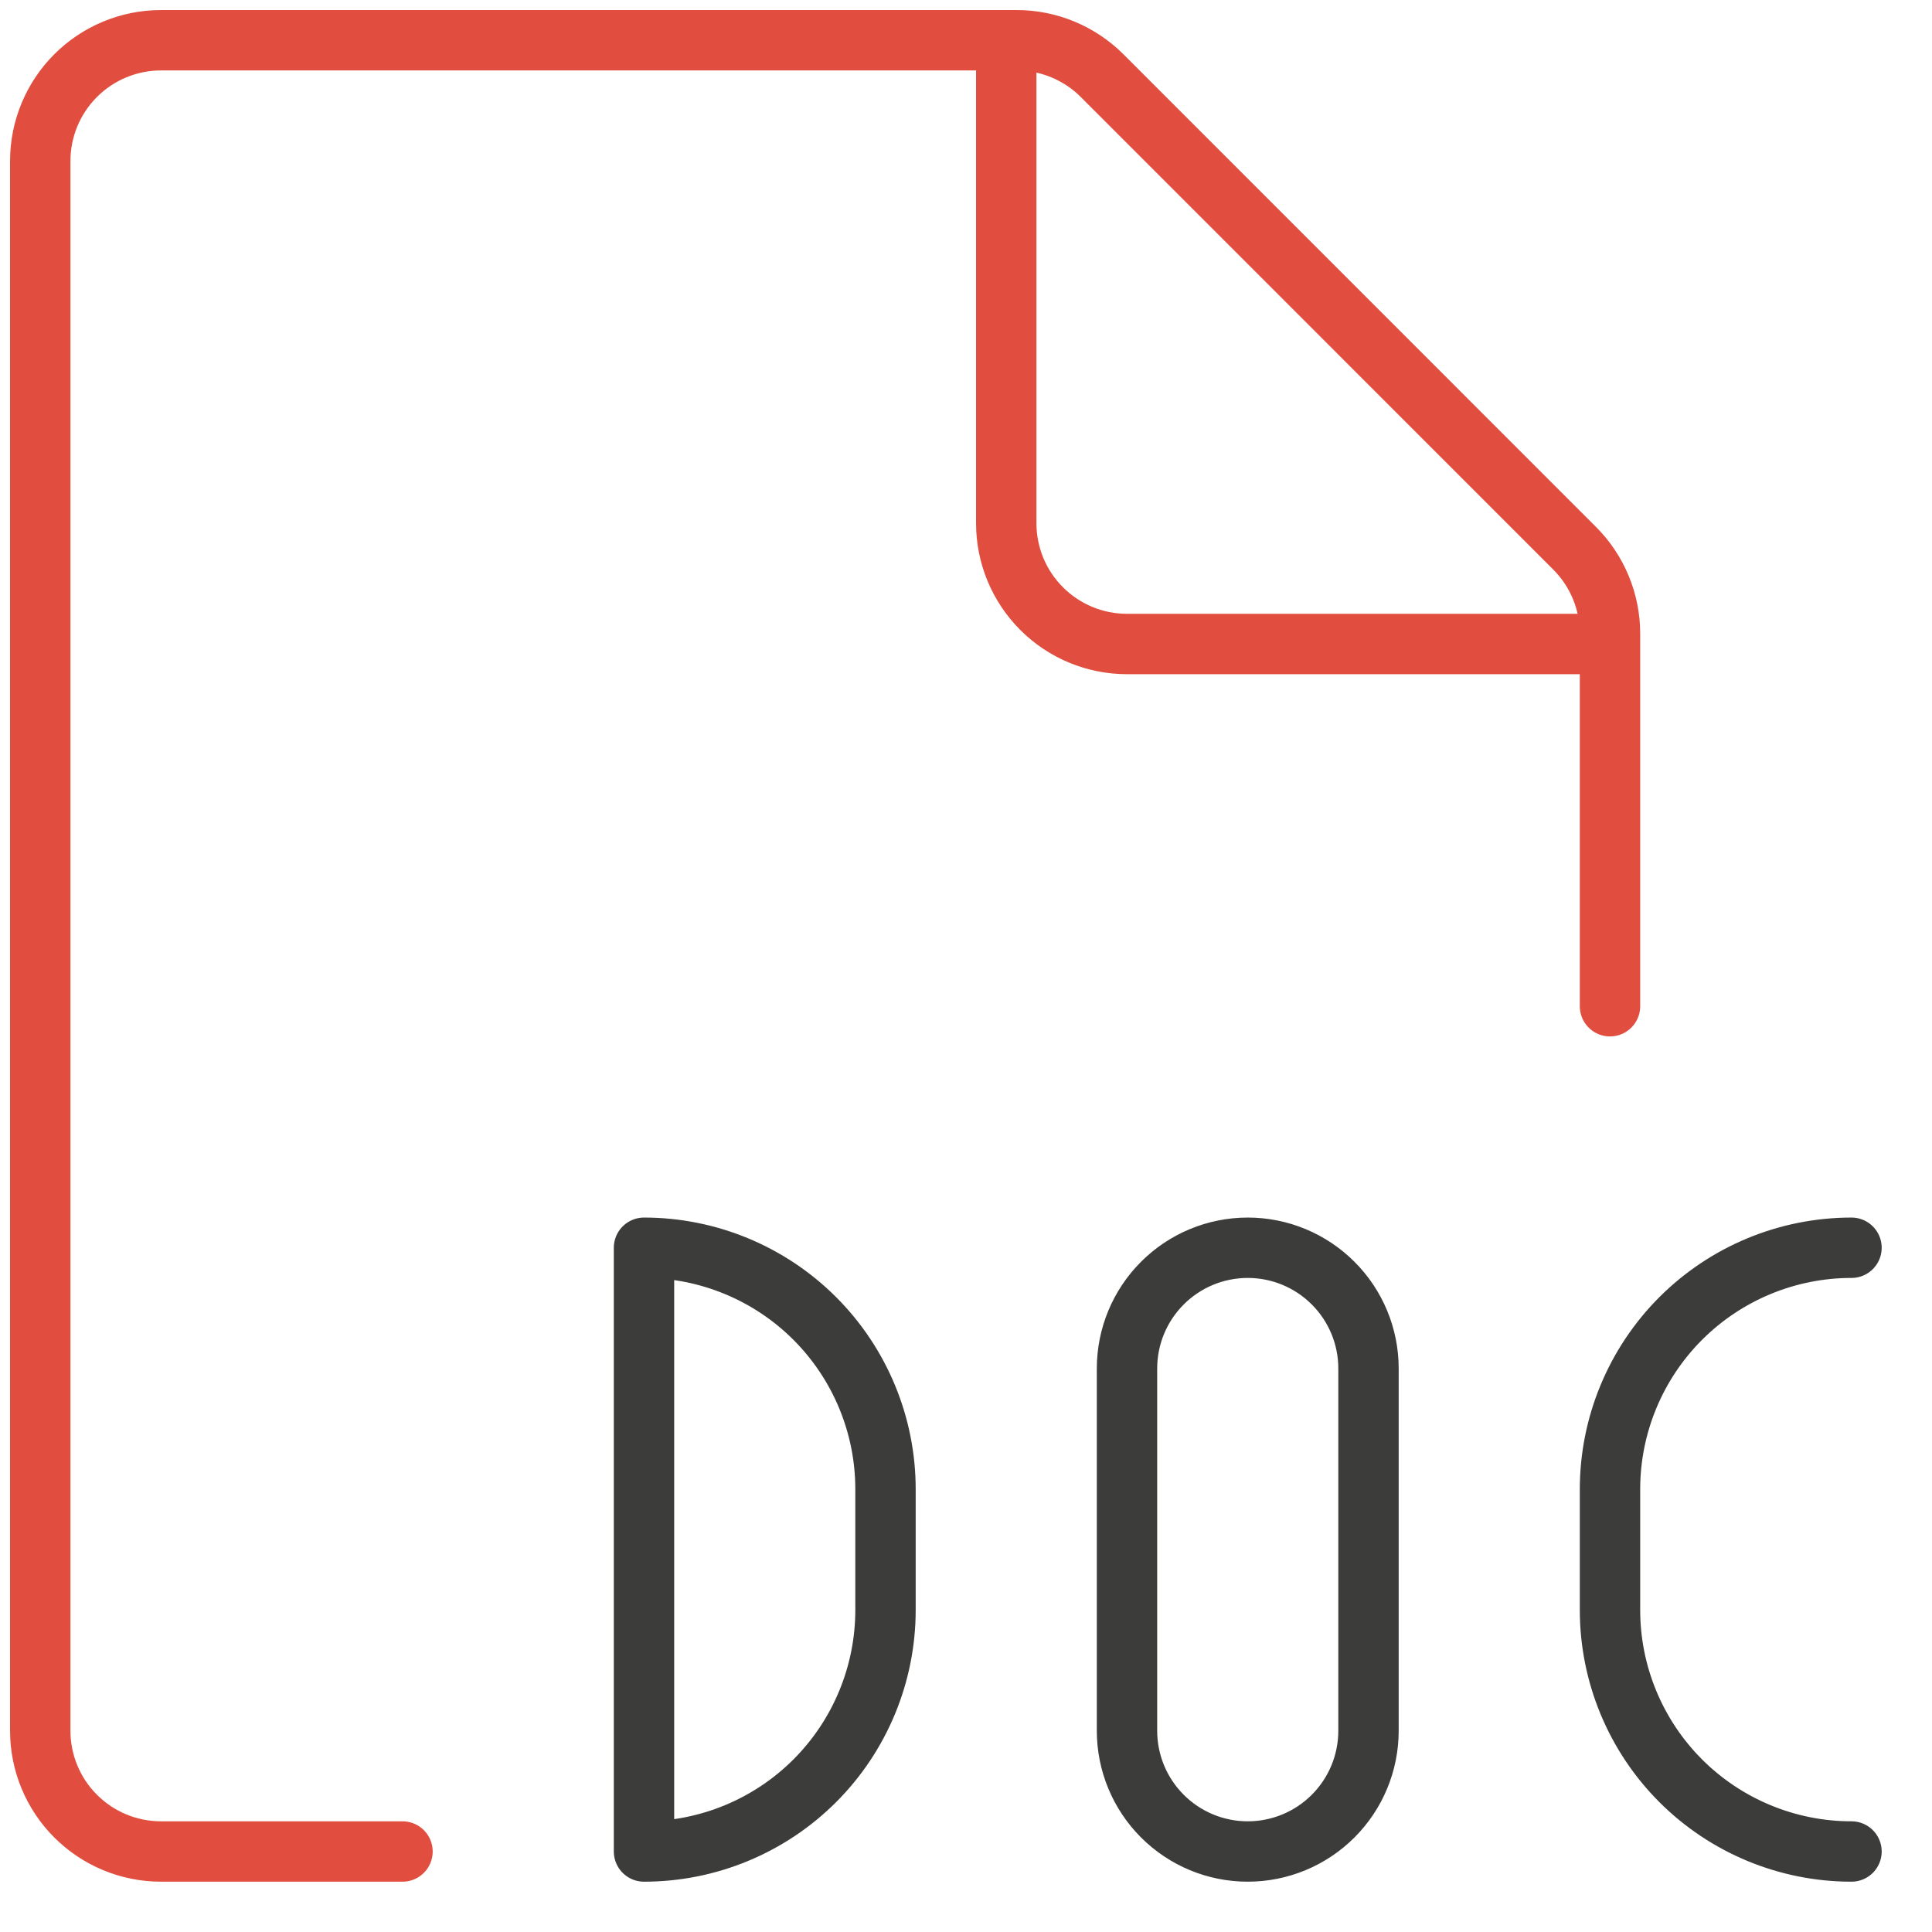
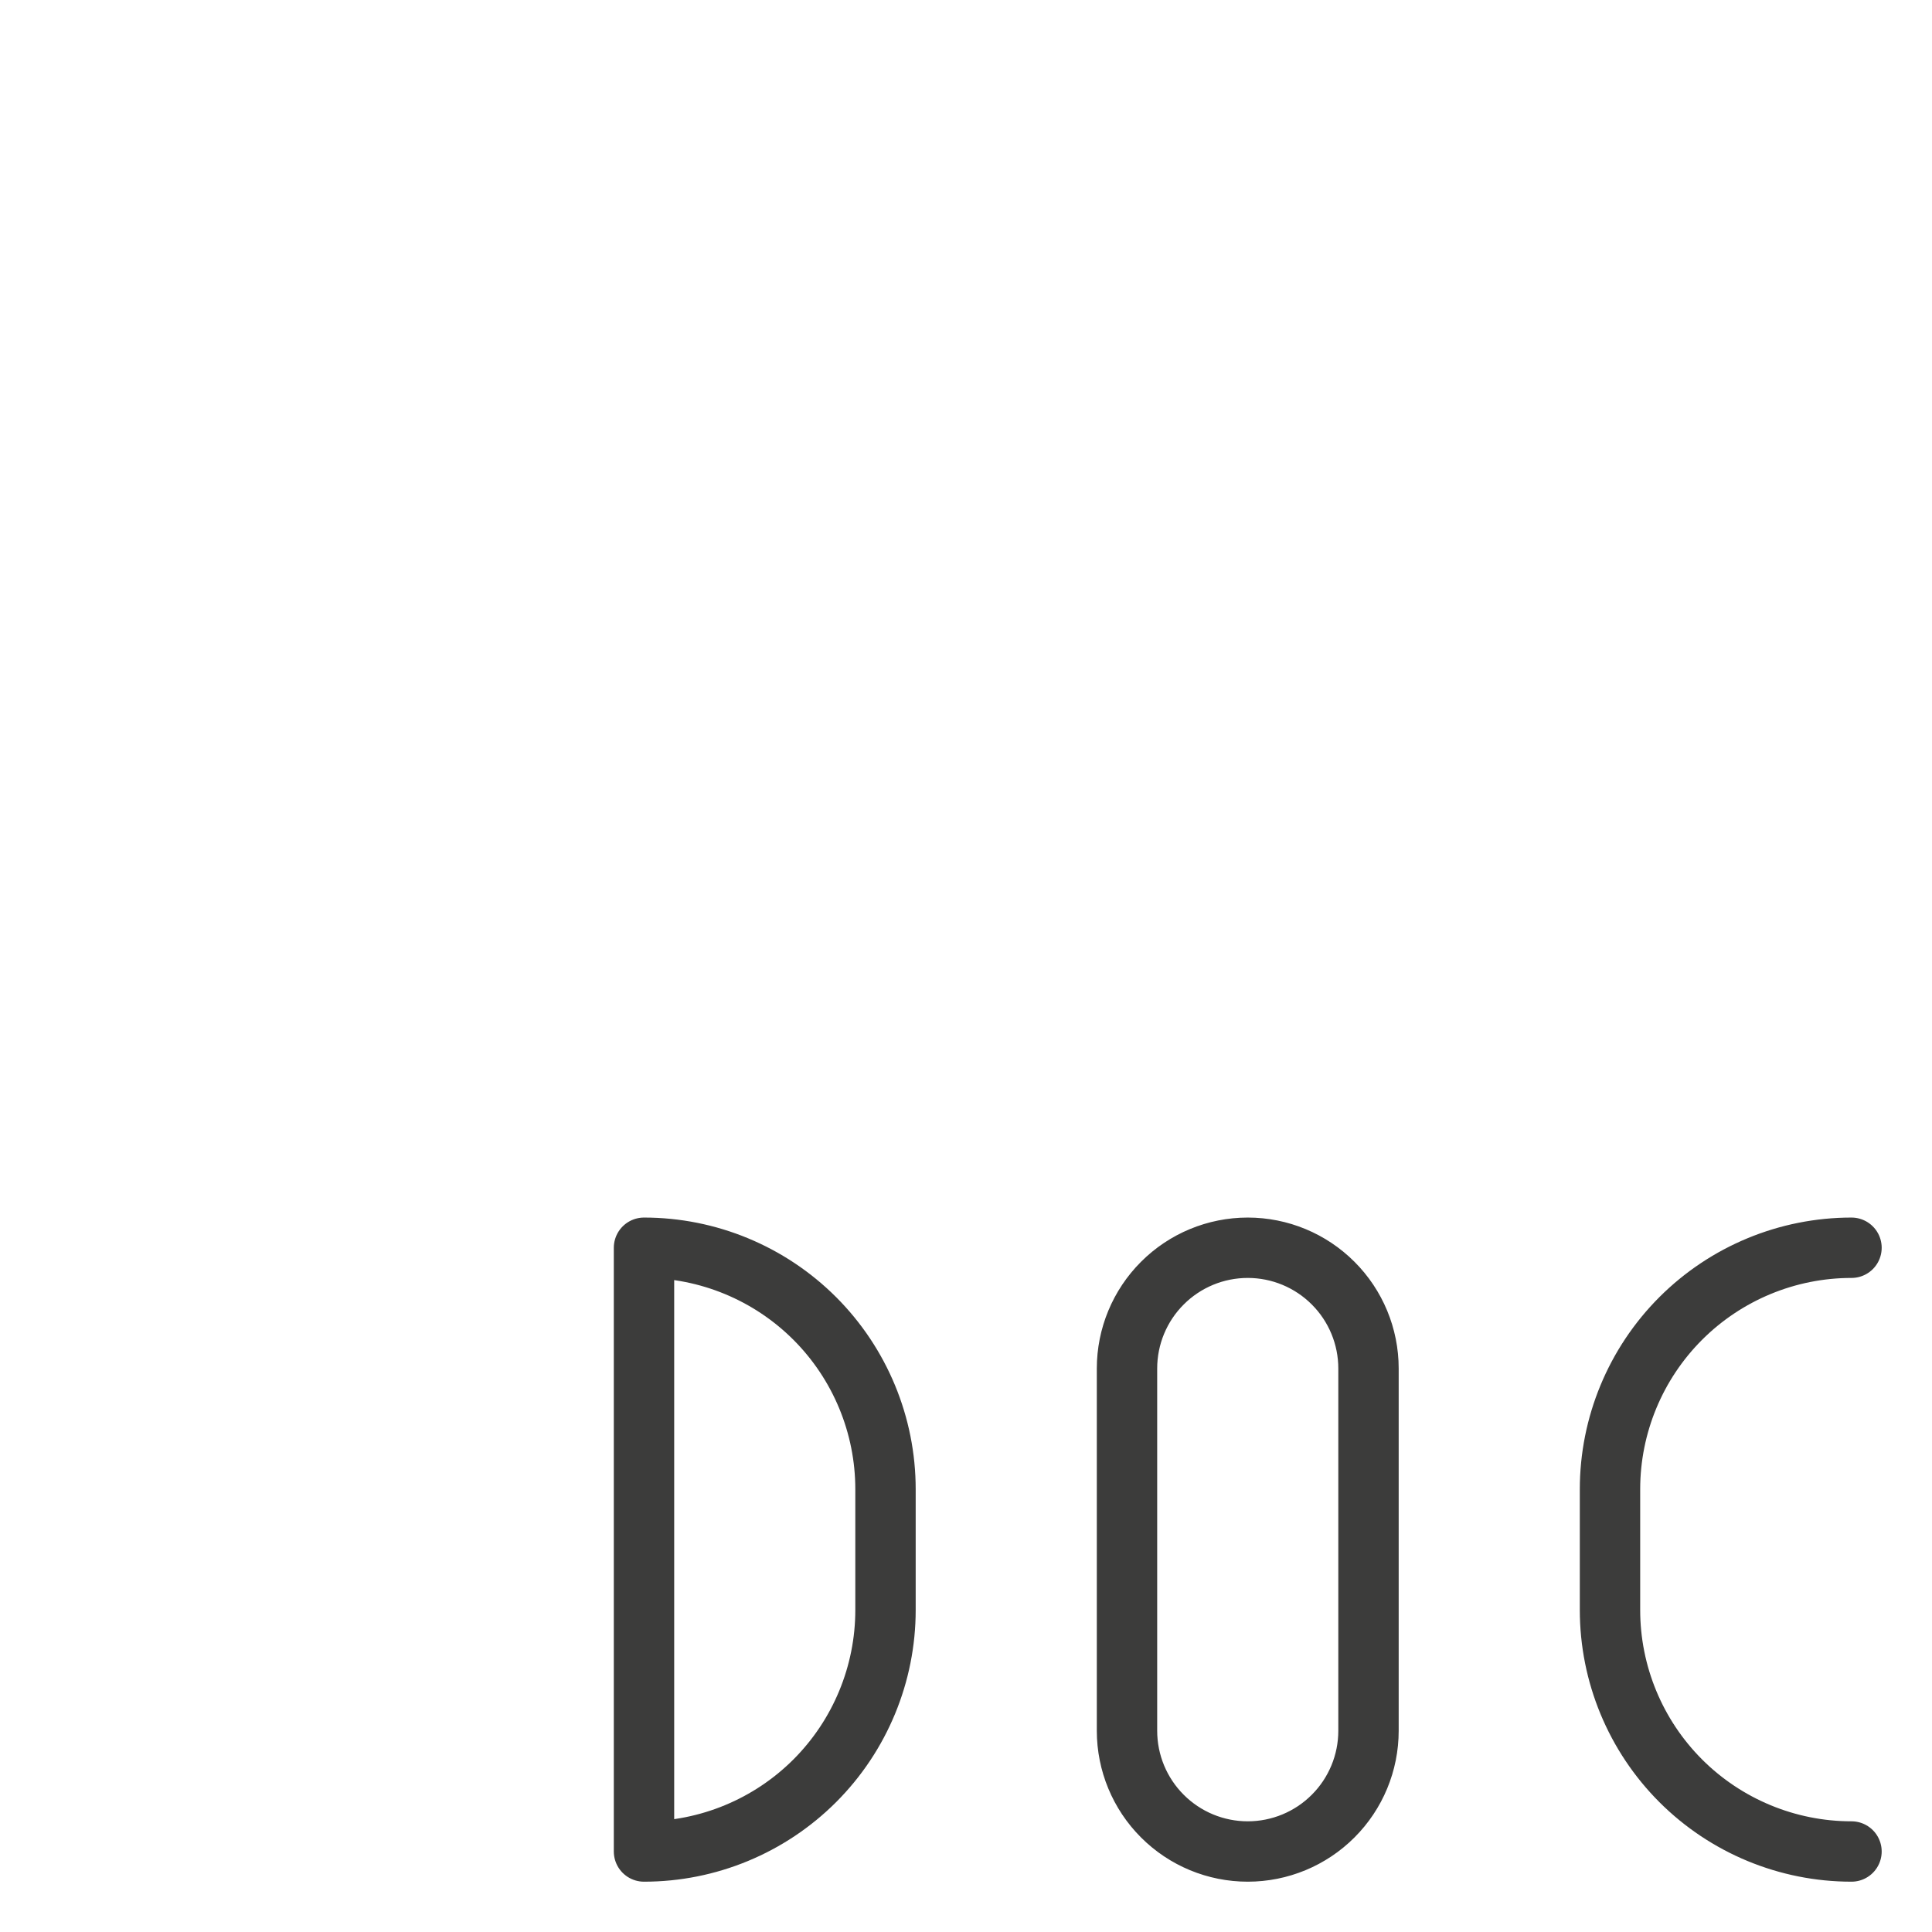
<svg xmlns="http://www.w3.org/2000/svg" width="48" height="48" viewBox="0 0 48 48" fill="none">
-   <path d="M10 46H4C3.204 46 2.441 45.684 1.879 45.121C1.316 44.559 1 43.796 1 43V4C1 3.204 1.316 2.441 1.879 1.879C2.441 1.316 3.204 1 4 1H25.258C25.652 1 26.042 1.077 26.406 1.228C26.77 1.379 27.101 1.599 27.38 1.878L39.122 13.622C39.684 14.184 40 14.947 40 15.742V25M40 16H28C27.204 16 26.441 15.684 25.879 15.121C25.316 14.559 25 13.796 25 13V1" stroke="#E14D3E" stroke-width="1.5" stroke-linecap="round" stroke-linejoin="round" />
  <path d="M46 31C44.409 31 42.883 31.632 41.757 32.757C40.632 33.883 40 35.409 40 37V40C40 41.591 40.632 43.117 41.757 44.243C42.883 45.368 44.409 46 46 46M16 46C17.591 46 19.117 45.368 20.243 44.243C21.368 43.117 22 41.591 22 40V37C22 35.409 21.368 33.883 20.243 32.757C19.117 31.632 17.591 31 16 31V46ZM31 31C30.204 31 29.441 31.316 28.879 31.879C28.316 32.441 28 33.204 28 34V43C28 43.796 28.316 44.559 28.879 45.121C29.441 45.684 30.204 46 31 46C31.796 46 32.559 45.684 33.121 45.121C33.684 44.559 34 43.796 34 43V34C34 33.204 33.684 32.441 33.121 31.879C32.559 31.316 31.796 31 31 31Z" stroke="#3C3C3B" stroke-width="1.5" stroke-linecap="round" stroke-linejoin="round" />
</svg>